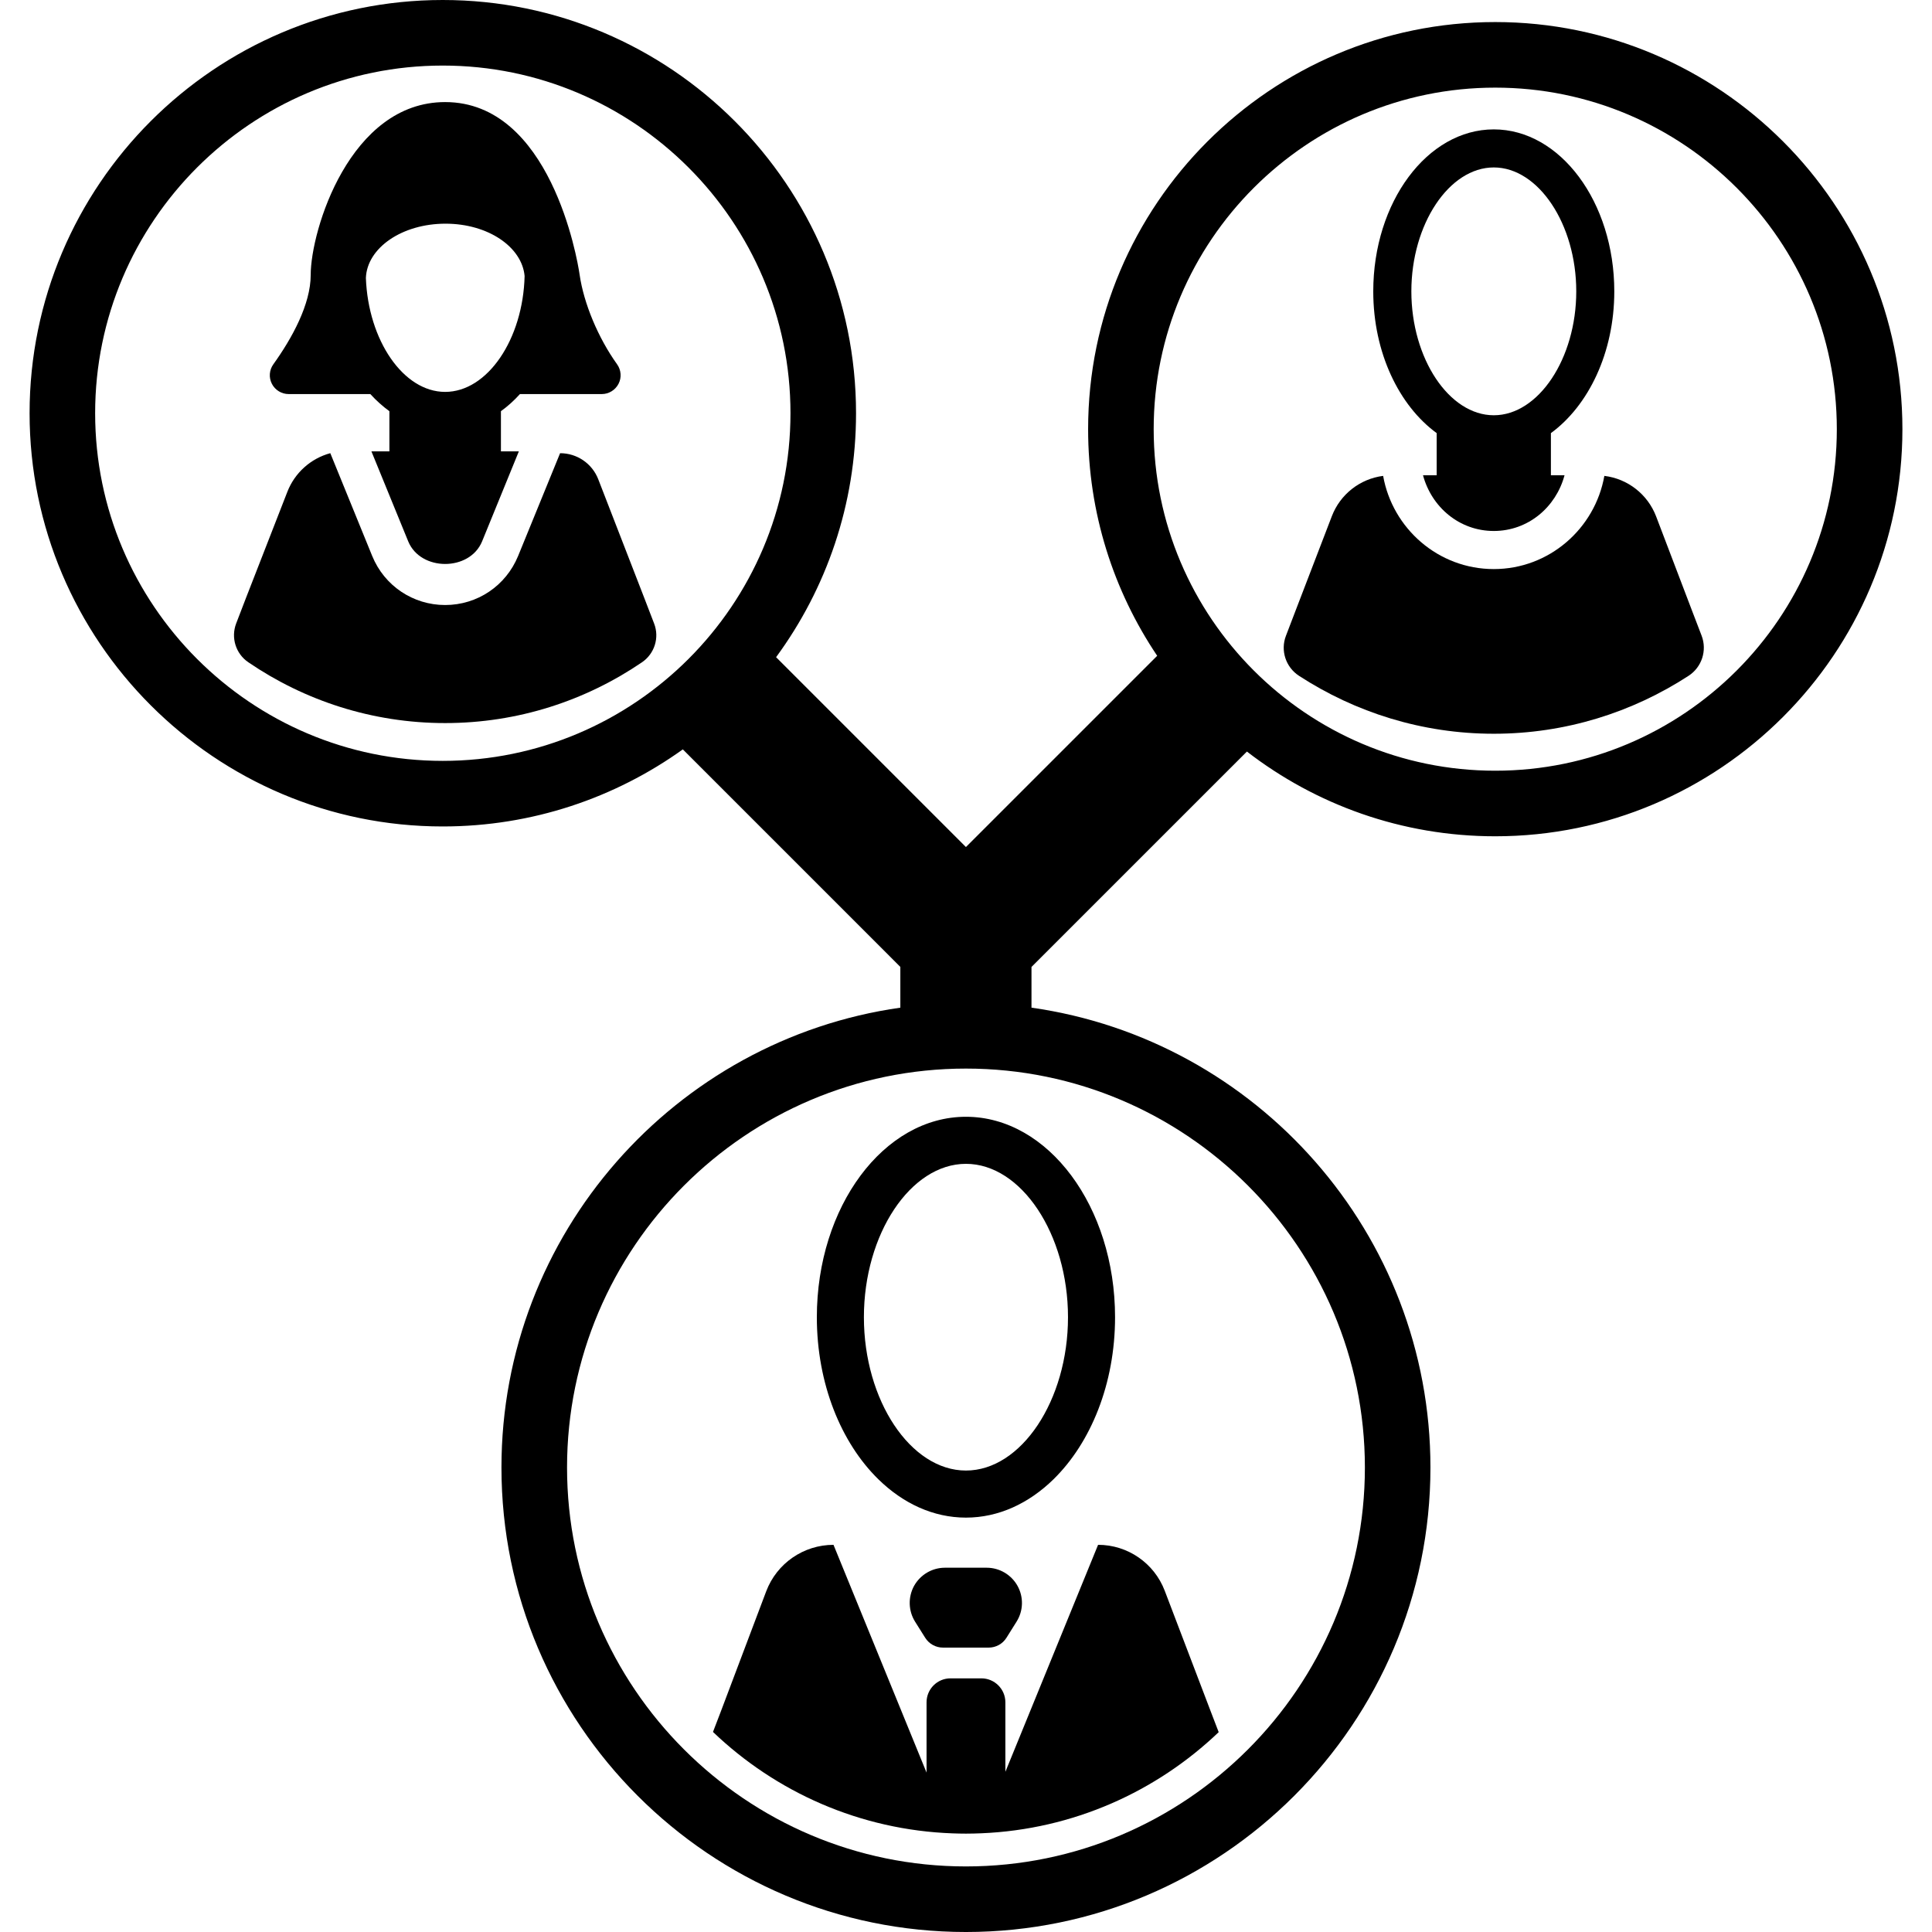
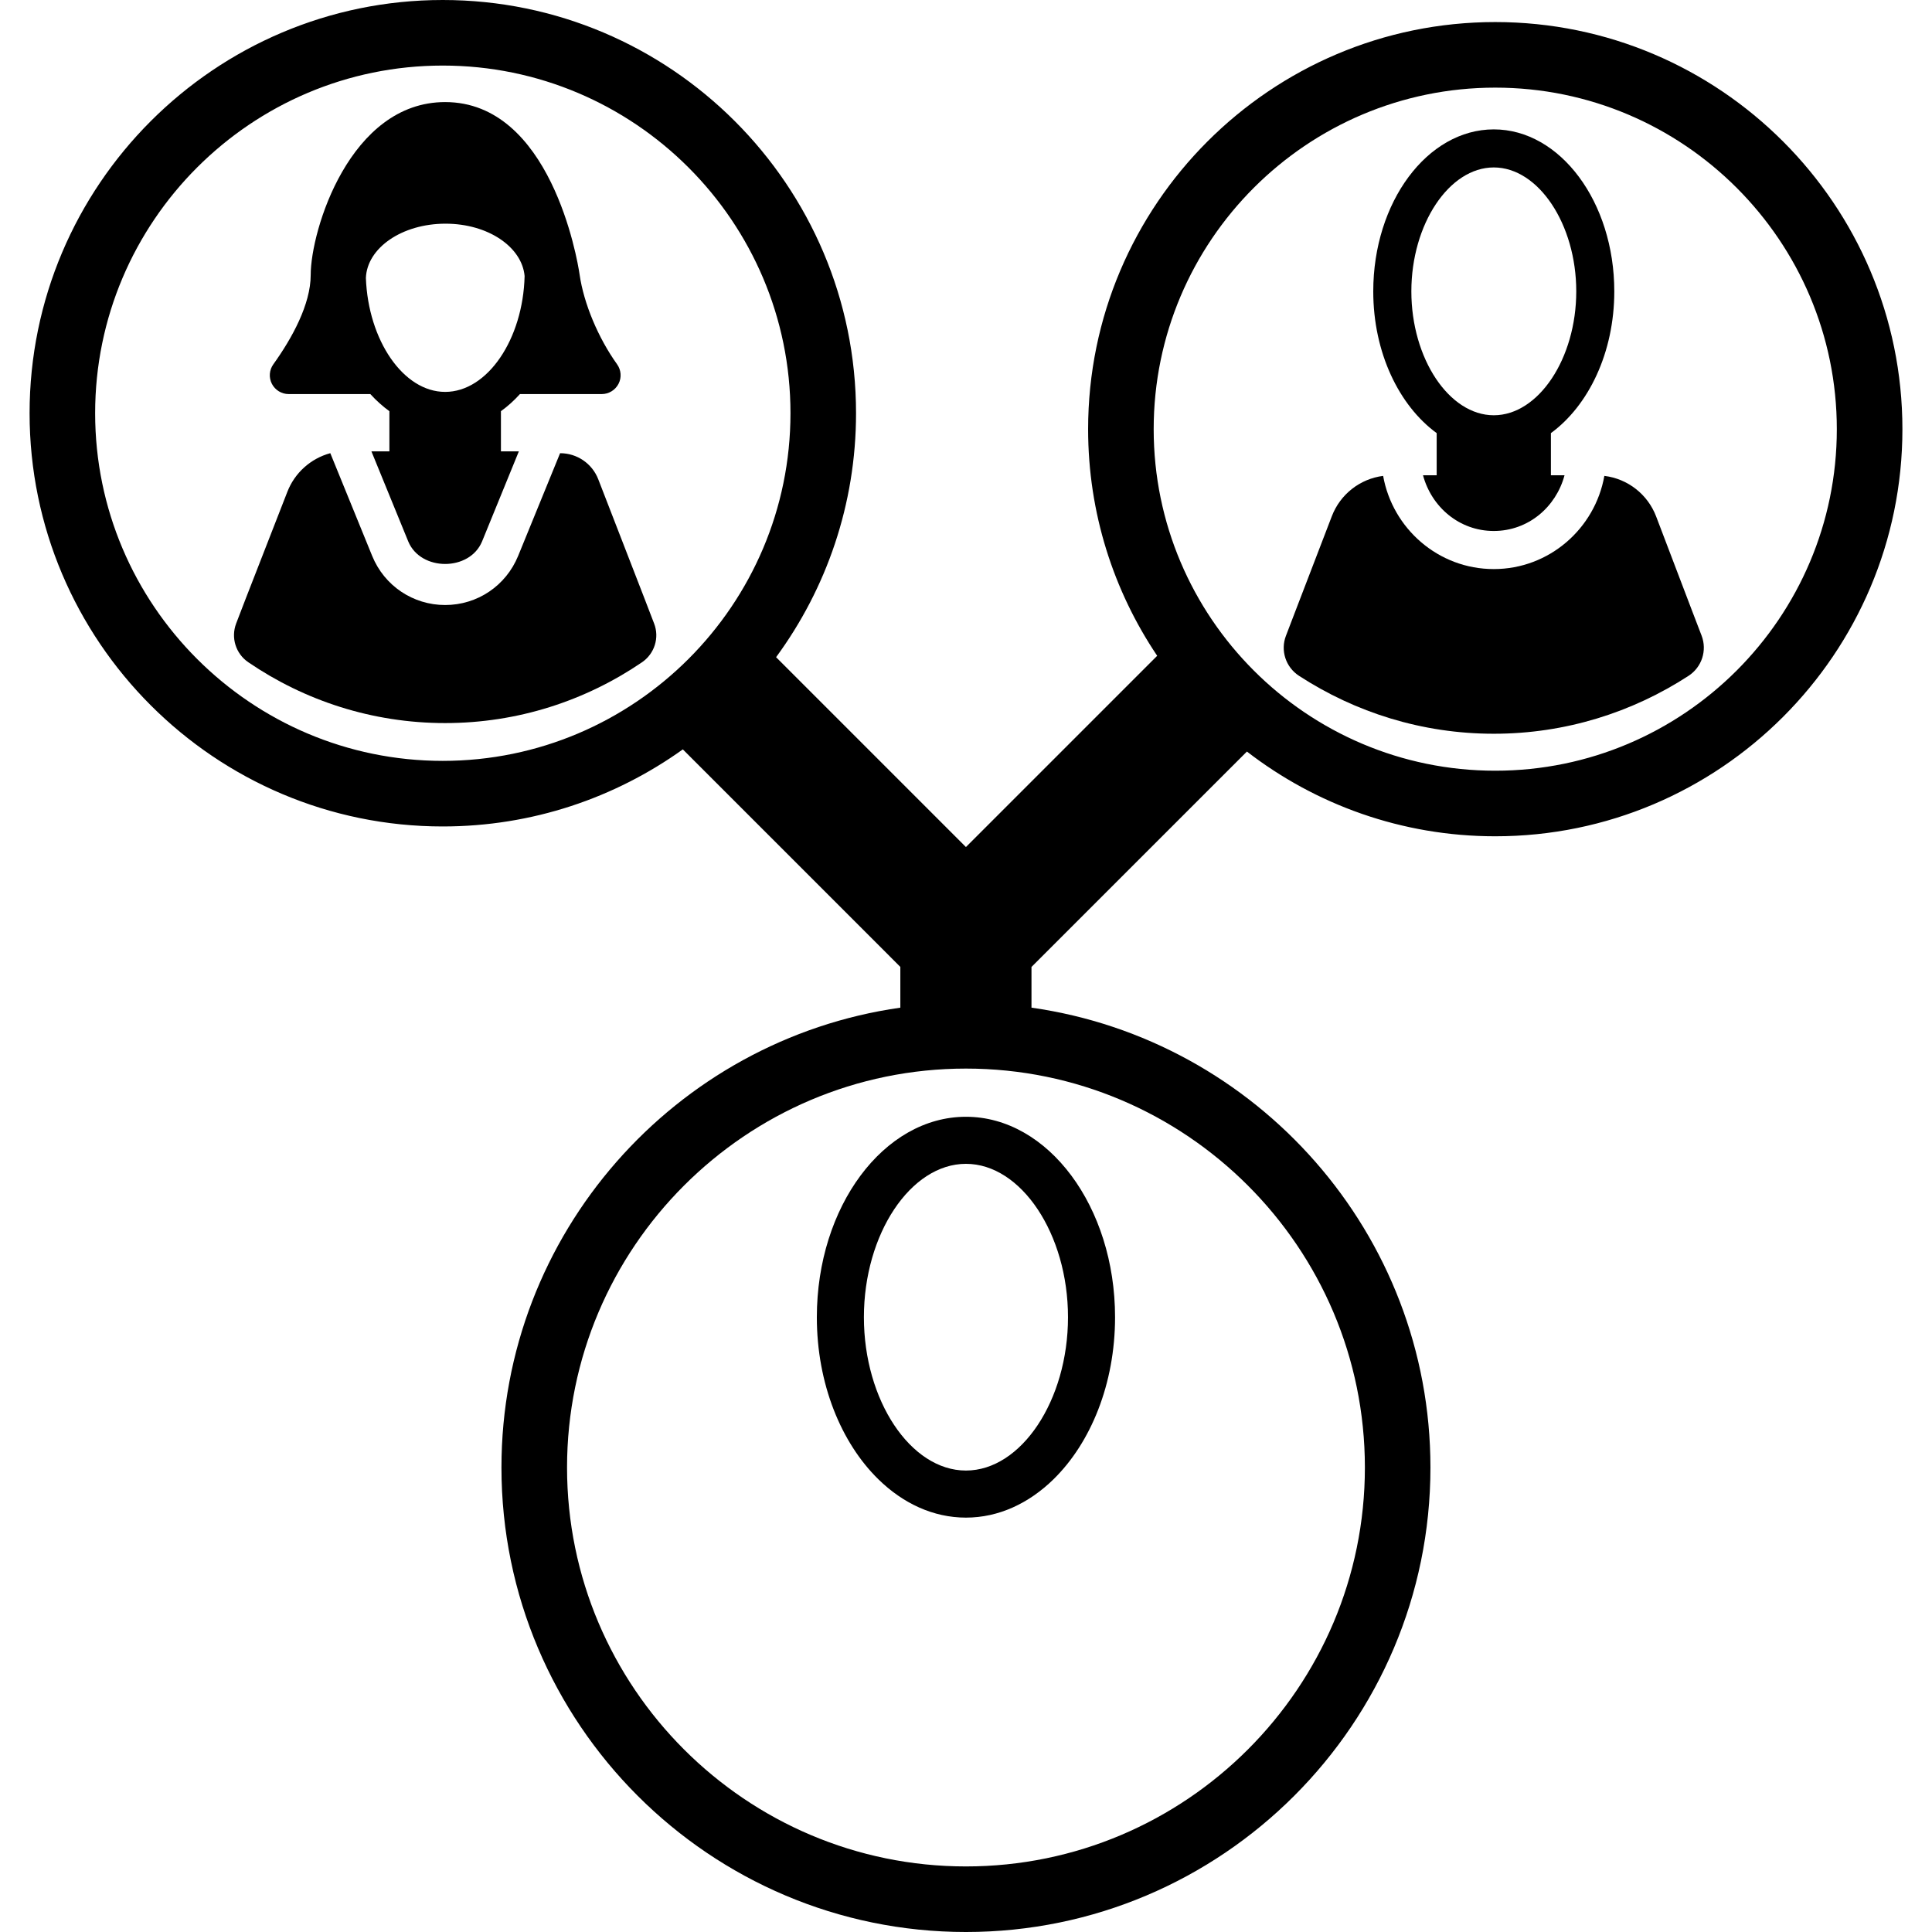
<svg xmlns="http://www.w3.org/2000/svg" fill="#000000" height="800px" width="800px" version="1.1" id="Capa_1" viewBox="0 0 470.665 470.665" xml:space="preserve">
  <g>
-     <path d="M244.926,431.639v-16.918c0-3.229-2.624-5.85-5.855-5.85h-7.501c-3.246,0-5.847,2.621-5.847,5.85v17.11l-22.668-55.486   c-7.293,0-13.824,4.515-16.4,11.338l-11.123,29.458l-1.838,4.787c15.305,14.648,35.803,23.907,58.415,24.711   c1.065,0.038,2.134,0.064,3.208,0.064c1.255,0,2.503-0.033,3.746-0.085c22.375-0.929,42.649-10.136,57.828-24.637l-1.858-4.841   l-11.287-29.609c-2.567-6.736-9.027-11.187-16.236-11.187L244.926,431.639z" />
    <path d="M364.266,5.373c-54.692,0-99.184,44.494-99.184,99.18c0,20.421,6.206,39.418,16.827,55.21l-46.593,46.591l-46.249-46.252   c12.236-16.669,19.476-37.221,19.476-59.434C208.545,45.162,163.369,0,107.86,0C52.353,0,7.208,45.162,7.208,100.668   c0,55.508,45.145,100.67,100.652,100.67c21.793,0,41.99-6.963,58.489-18.778l52.988,52.993v9.93   c-54.848,7.789-97.175,55.055-97.175,112.024c0,62.393,50.769,113.158,113.154,113.158c62.401,0,113.162-50.765,113.162-113.158   c0-56.974-42.327-104.242-97.191-112.026v-9.916l52.481-52.476c16.755,12.936,37.741,20.644,60.498,20.644   c54.7,0,99.191-44.493,99.191-99.18C463.458,49.867,418.966,5.373,364.266,5.373z M107.86,185.362   c-46.69,0-84.682-37.993-84.682-84.694c0-46.699,37.991-84.695,84.682-84.695c46.706,0,84.712,37.996,84.712,84.695   C192.572,147.369,154.566,185.362,107.86,185.362z M332.508,357.507c0,53.588-43.591,97.184-97.191,97.184   c-53.577,0-97.176-43.596-97.176-97.184c0-53.587,43.599-97.184,97.176-97.184C288.918,260.323,332.508,303.92,332.508,357.507z    M364.266,187.758c-45.891,0-83.212-37.322-83.212-83.205c0-45.882,37.322-83.204,83.212-83.204   c45.868,0,83.212,37.322,83.212,83.204C447.478,150.436,410.134,187.758,364.266,187.758z" />
    <path d="M198.996,320.893c0,16.208,5.906,30.584,14.973,39.469c5.996,5.875,13.372,9.354,21.348,9.354   c7.972,0,15.349-3.479,21.347-9.354c9.069-8.885,14.981-23.261,14.981-39.469c0-26.926-16.302-48.829-36.328-48.829   C215.283,272.064,198.996,293.967,198.996,320.893z M260.181,320.893c0,20.25-11.386,37.354-24.864,37.354   c-13.479,0-24.857-17.104-24.857-37.354s11.378-37.364,24.857-37.364C248.795,283.528,260.181,300.643,260.181,320.893z" />
-     <path d="M229.732,401.383h11.124c1.761,0,3.4-0.904,4.332-2.396l2.454-3.916c1.67-2.642,1.762-5.981,0.247-8.72   c-1.516-2.73-4.4-4.43-7.517-4.43h-10.171c-3.124,0-5.993,1.699-7.524,4.43c-1.493,2.738-1.401,6.078,0.253,8.72l2.463,3.916   C226.331,400.479,227.954,401.383,229.732,401.383z" />
    <path d="M70.32,96.002h19.897c1.453,1.59,3.006,2.98,4.646,4.176v9.787h-4.379l8.962,21.92c3.014,7.338,14.99,7.348,18.004-0.008   l8.946-21.912h-4.363v-9.796c1.666-1.194,3.193-2.577,4.631-4.167h19.938c1.706,0,3.292-0.966,4.079-2.497   c0.797-1.531,0.642-3.378-0.358-4.769c-4.581-6.393-8.119-14.808-9.131-21.889c-0.544-3.805-7.124-41.979-32.752-41.979   c-23.215,0-32.75,31.26-32.75,42.119c0,7.133-4.534,15.396-9.092,21.748c-1.008,1.391-1.153,3.237-0.365,4.769   C67.021,95.036,68.606,96.002,70.32,96.002z M108.539,54.492c10.35,0,18.621,5.658,19.264,12.752   c-0.382,15.396-9.043,28.229-19.362,28.229c-10.181,0-18.743-12.568-19.305-27.752C89.412,60.398,97.927,54.492,108.539,54.492z" />
    <path d="M156.945,145.643l-11.199-28.885c-1.489-3.837-5.184-6.36-9.3-6.35l-10.229,25.044   c-2.981,7.265-9.936,11.942-17.777,11.942c-7.808,0-14.795-4.678-17.761-11.936L80.467,110.4   c-4.778,1.298-8.657,4.785-10.456,9.397l-10.076,25.845l-2.404,6.251c-1.316,3.46-0.097,7.364,2.965,9.447   c13.673,9.325,30.183,14.812,47.944,14.812c17.777,0,34.27-5.486,47.96-14.812c3.048-2.075,4.298-5.995,2.95-9.447L156.945,145.643   z" />
    <path d="M412.202,148.762l-8.746-22.959c-2.045-5.365-6.906-9.176-12.607-9.87c-0.001-0.001-0.001-0.001-0.003-0.001   c-2.277,12.84-13.444,22.703-26.936,22.703c-13.499,0-24.666-9.855-26.958-22.703c-5.654,0.724-10.447,4.491-12.491,9.813   l-8.84,23.018l-2.34,6.111c-1.393,3.598-0.056,7.656,3.176,9.764c13.69,8.893,29.96,14.113,47.455,14.113   c17.496,0,33.767-5.221,47.448-14.113c3.232-2.1,4.553-6.174,3.185-9.764L412.202,148.762z" />
    <path d="M349.997,105.515v10.274h-3.327c2.085,7.738,8.843,13.565,17.24,13.565c8.391,0,15.156-5.826,17.233-13.565h-3.319v-10.274   c9.146-6.69,15.442-19.579,15.442-34.532c0-21.756-13.173-39.463-29.356-39.463c-16.189,0-29.363,17.707-29.363,39.463   C334.547,85.936,340.844,98.824,349.997,105.515z M363.91,40.791c10.874,0,20.091,13.825,20.091,30.191   s-9.216,30.182-20.091,30.182c-10.88,0-20.082-13.815-20.082-30.182S353.03,40.791,363.91,40.791z" />
  </g>
</svg>